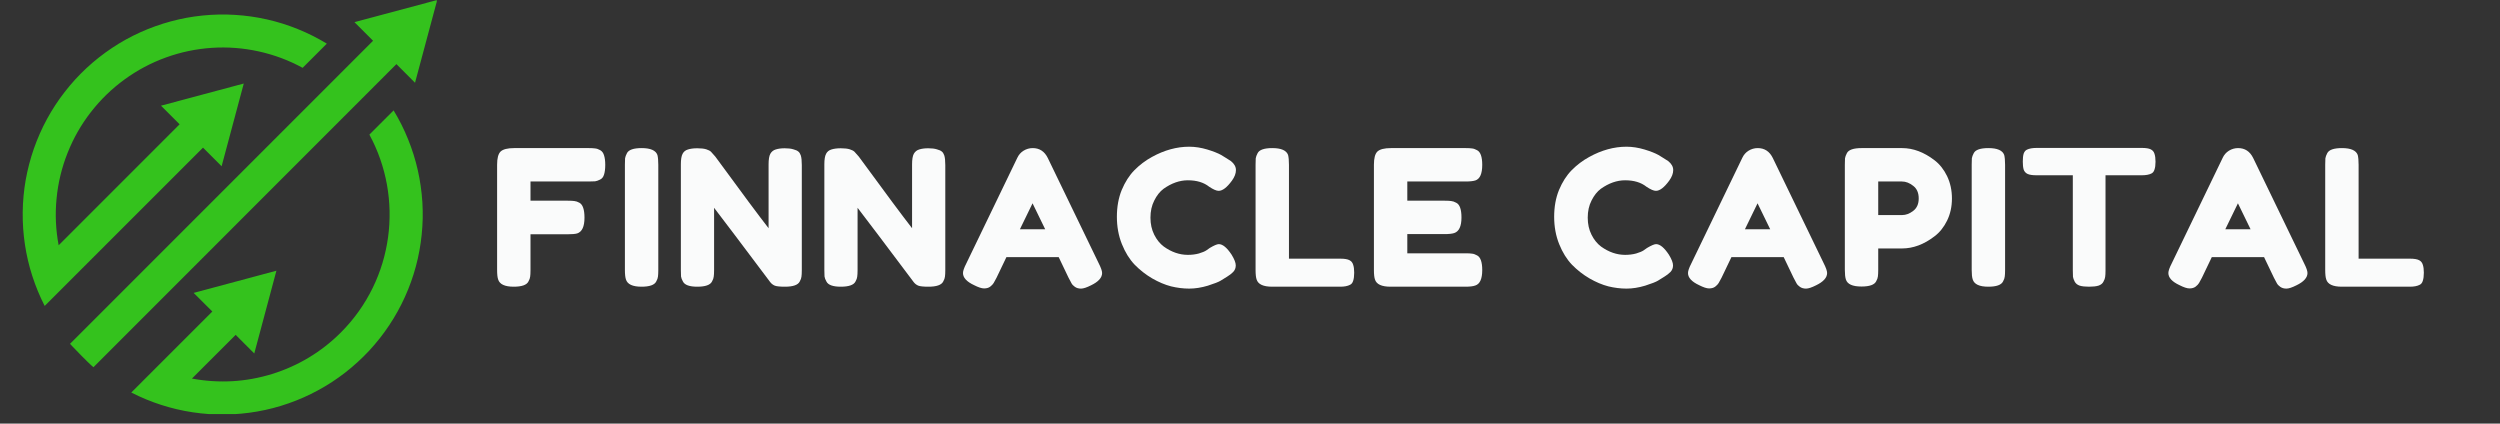
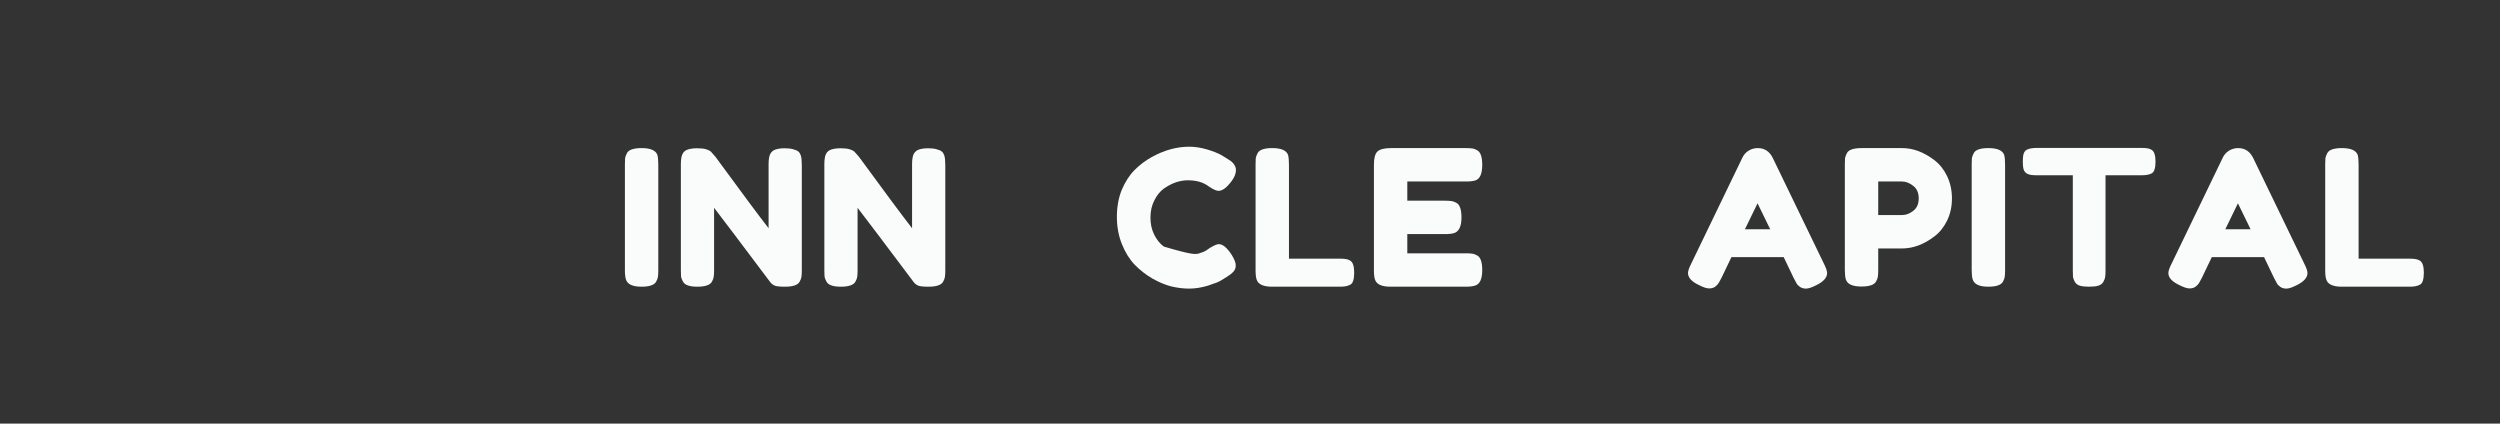
<svg xmlns="http://www.w3.org/2000/svg" width="301" viewBox="0 0 225.75 38.25" height="51" preserveAspectRatio="xMidYMid meet">
  <rect x="0" y="0" width="225.75" height="38.25" fill="#333333" stroke="none" />
  <defs>
    <g />
    <clipPath id="0bc9414e54">
-       <path d="M 2.047 0 L 39.441 0 L 39.441 37.391 L 2.047 37.391 Z M 2.047 0 " clip-rule="nonzero" />
-     </clipPath>
+       </clipPath>
  </defs>
  <g clip-path="url(#0bc9414e54)">
    <path fill="#34c21d" d="M 37.477 7.473 L 39.48 0 L 32.008 2 L 33.688 3.68 L 6.324 31.047 C 6.324 31.047 6.496 31.246 7.359 32.125 C 8.223 33 8.438 33.16 8.438 33.16 L 35.797 5.789 Z M 18.332 13.332 L 20.012 15.012 L 22.012 7.543 L 14.539 9.543 L 16.219 11.223 L 5.297 22.148 C 5.031 20.746 4.969 19.336 5.109 17.918 C 5.246 16.496 5.578 15.125 6.105 13.801 C 6.633 12.473 7.332 11.246 8.207 10.121 C 9.082 8.996 10.094 8.012 11.25 7.172 C 12.402 6.336 13.648 5.672 14.988 5.188 C 16.332 4.703 17.715 4.414 19.137 4.32 C 20.559 4.227 21.969 4.336 23.359 4.641 C 24.754 4.949 26.074 5.441 27.328 6.125 L 29.512 3.941 C 28.676 3.434 27.805 2.996 26.898 2.629 C 25.992 2.262 25.062 1.969 24.109 1.754 C 23.156 1.539 22.191 1.402 21.215 1.344 C 20.238 1.281 19.266 1.305 18.293 1.402 C 17.32 1.5 16.363 1.676 15.418 1.934 C 14.473 2.188 13.559 2.516 12.668 2.918 C 11.777 3.32 10.922 3.793 10.109 4.336 C 9.297 4.879 8.531 5.48 7.816 6.145 C 7.098 6.812 6.441 7.531 5.844 8.305 C 5.242 9.074 4.711 9.891 4.242 10.75 C 3.777 11.609 3.383 12.5 3.059 13.422 C 2.738 14.348 2.492 15.289 2.32 16.25 C 2.152 17.215 2.062 18.184 2.051 19.164 C 2.039 20.141 2.105 21.113 2.25 22.078 C 2.395 23.047 2.617 23.992 2.918 24.926 C 3.219 25.855 3.59 26.754 4.035 27.625 L 6.281 25.379 Z M 33.355 12.156 C 36.465 17.875 35.605 25.199 30.773 30.031 C 29.906 30.898 28.949 31.648 27.898 32.281 C 26.848 32.914 25.738 33.41 24.566 33.773 C 23.395 34.133 22.199 34.352 20.977 34.422 C 19.75 34.488 18.539 34.41 17.332 34.184 L 21.281 30.238 L 22.961 31.918 L 24.961 24.445 L 17.488 26.449 L 19.172 28.129 L 11.855 35.445 C 12.727 35.891 13.625 36.262 14.555 36.562 C 15.488 36.863 16.438 37.086 17.402 37.23 C 18.367 37.375 19.34 37.445 20.32 37.43 C 21.297 37.418 22.266 37.328 23.23 37.16 C 24.191 36.992 25.137 36.746 26.059 36.422 C 26.98 36.102 27.871 35.707 28.73 35.238 C 29.59 34.773 30.406 34.238 31.176 33.641 C 31.949 33.039 32.668 32.383 33.336 31.668 C 34 30.949 34.605 30.188 35.145 29.371 C 35.688 28.559 36.16 27.707 36.562 26.816 C 36.965 25.926 37.297 25.008 37.551 24.062 C 37.805 23.121 37.98 22.16 38.078 21.188 C 38.18 20.215 38.199 19.242 38.141 18.266 C 38.078 17.289 37.941 16.324 37.727 15.371 C 37.512 14.418 37.219 13.488 36.852 12.582 C 36.488 11.676 36.051 10.805 35.543 9.969 Z M 33.355 12.156 " fill-opacity="1" fill-rule="nonzero" />
  </g>
  <g fill="#fafbfb" fill-opacity="1">
    <g transform="translate(44.201, 25.889)">
      <g>
-         <path d="M 8.969 -12.516 C 9.227 -12.516 9.422 -12.504 9.547 -12.484 C 9.68 -12.473 9.832 -12.422 10 -12.328 C 10.164 -12.234 10.281 -12.078 10.344 -11.859 C 10.414 -11.648 10.453 -11.363 10.453 -11 C 10.453 -10.633 10.414 -10.344 10.344 -10.125 C 10.281 -9.906 10.16 -9.754 9.984 -9.672 C 9.816 -9.586 9.664 -9.535 9.531 -9.516 C 9.406 -9.504 9.207 -9.5 8.938 -9.5 L 3.703 -9.5 L 3.703 -7.766 L 7.078 -7.766 C 7.348 -7.766 7.547 -7.754 7.672 -7.734 C 7.805 -7.723 7.957 -7.672 8.125 -7.578 C 8.426 -7.41 8.578 -6.961 8.578 -6.234 C 8.578 -5.43 8.359 -4.957 7.922 -4.812 C 7.742 -4.758 7.453 -4.734 7.047 -4.734 L 3.703 -4.734 L 3.703 -1.5 C 3.703 -1.227 3.691 -1.031 3.672 -0.906 C 3.66 -0.781 3.609 -0.633 3.516 -0.469 C 3.359 -0.156 2.914 0 2.188 0 C 1.383 0 0.914 -0.219 0.781 -0.656 C 0.719 -0.832 0.688 -1.117 0.688 -1.516 L 0.688 -11.016 C 0.688 -11.598 0.789 -11.992 1 -12.203 C 1.219 -12.41 1.629 -12.516 2.234 -12.516 Z M 8.969 -12.516 " />
-       </g>
+         </g>
    </g>
  </g>
  <g fill="#fafbfb" fill-opacity="1">
    <g transform="translate(55.741, 25.889)">
      <g>
        <path d="M 0.688 -11.016 C 0.688 -11.273 0.691 -11.469 0.703 -11.594 C 0.723 -11.727 0.781 -11.883 0.875 -12.062 C 1.031 -12.363 1.473 -12.516 2.203 -12.516 C 3.004 -12.516 3.477 -12.305 3.625 -11.891 C 3.676 -11.691 3.703 -11.395 3.703 -11 L 3.703 -1.5 C 3.703 -1.227 3.691 -1.031 3.672 -0.906 C 3.66 -0.781 3.609 -0.633 3.516 -0.469 C 3.359 -0.156 2.914 0 2.188 0 C 1.383 0 0.914 -0.219 0.781 -0.656 C 0.719 -0.832 0.688 -1.117 0.688 -1.516 Z M 0.688 -11.016 " />
      </g>
    </g>
  </g>
  <g fill="#fafbfb" fill-opacity="1">
    <g transform="translate(60.794, 25.889)">
      <g>
        <path d="M 8.766 -12 C 8.879 -12.195 9.039 -12.328 9.25 -12.391 C 9.469 -12.461 9.738 -12.5 10.062 -12.5 C 10.383 -12.5 10.645 -12.469 10.844 -12.406 C 11.051 -12.352 11.203 -12.285 11.297 -12.203 C 11.391 -12.129 11.461 -12.016 11.516 -11.859 C 11.578 -11.672 11.609 -11.379 11.609 -10.984 L 11.609 -1.5 C 11.609 -1.227 11.598 -1.031 11.578 -0.906 C 11.566 -0.781 11.516 -0.633 11.422 -0.469 C 11.266 -0.156 10.82 0 10.094 0 C 9.645 0 9.336 -0.031 9.172 -0.094 C 9.004 -0.164 8.863 -0.273 8.75 -0.422 C 6.188 -3.836 4.5 -6.07 3.688 -7.125 L 3.688 -1.5 C 3.688 -1.227 3.676 -1.031 3.656 -0.906 C 3.645 -0.781 3.594 -0.633 3.5 -0.469 C 3.344 -0.156 2.898 0 2.172 0 C 1.461 0 1.031 -0.156 0.875 -0.469 C 0.781 -0.633 0.723 -0.785 0.703 -0.922 C 0.691 -1.055 0.688 -1.254 0.688 -1.516 L 0.688 -11.047 C 0.688 -11.484 0.738 -11.801 0.844 -12 C 0.945 -12.195 1.109 -12.328 1.328 -12.391 C 1.547 -12.461 1.828 -12.5 2.172 -12.5 C 2.516 -12.5 2.785 -12.469 2.984 -12.406 C 3.18 -12.344 3.32 -12.27 3.406 -12.188 C 3.445 -12.156 3.578 -12.008 3.797 -11.75 C 6.191 -8.477 7.797 -6.32 8.609 -5.281 L 8.609 -11.047 C 8.609 -11.484 8.66 -11.801 8.766 -12 Z M 8.766 -12 " />
      </g>
    </g>
  </g>
  <g fill="#fafbfb" fill-opacity="1">
    <g transform="translate(73.751, 25.889)">
      <g>
        <path d="M 8.766 -12 C 8.879 -12.195 9.039 -12.328 9.25 -12.391 C 9.469 -12.461 9.738 -12.5 10.062 -12.5 C 10.383 -12.5 10.645 -12.469 10.844 -12.406 C 11.051 -12.352 11.203 -12.285 11.297 -12.203 C 11.391 -12.129 11.461 -12.016 11.516 -11.859 C 11.578 -11.672 11.609 -11.379 11.609 -10.984 L 11.609 -1.5 C 11.609 -1.227 11.598 -1.031 11.578 -0.906 C 11.566 -0.781 11.516 -0.633 11.422 -0.469 C 11.266 -0.156 10.82 0 10.094 0 C 9.645 0 9.336 -0.031 9.172 -0.094 C 9.004 -0.164 8.863 -0.273 8.75 -0.422 C 6.188 -3.836 4.5 -6.07 3.688 -7.125 L 3.688 -1.5 C 3.688 -1.227 3.676 -1.031 3.656 -0.906 C 3.645 -0.781 3.594 -0.633 3.5 -0.469 C 3.344 -0.156 2.898 0 2.172 0 C 1.461 0 1.031 -0.156 0.875 -0.469 C 0.781 -0.633 0.723 -0.785 0.703 -0.922 C 0.691 -1.055 0.688 -1.254 0.688 -1.516 L 0.688 -11.047 C 0.688 -11.484 0.738 -11.801 0.844 -12 C 0.945 -12.195 1.109 -12.328 1.328 -12.391 C 1.547 -12.461 1.828 -12.5 2.172 -12.5 C 2.516 -12.5 2.785 -12.469 2.984 -12.406 C 3.18 -12.344 3.32 -12.27 3.406 -12.188 C 3.445 -12.156 3.578 -12.008 3.797 -11.75 C 6.191 -8.477 7.797 -6.32 8.609 -5.281 L 8.609 -11.047 C 8.609 -11.484 8.66 -11.801 8.766 -12 Z M 8.766 -12 " />
      </g>
    </g>
  </g>
  <g fill="#fafbfb" fill-opacity="1">
    <g transform="translate(86.708, 25.889)">
      <g>
-         <path d="M 7.906 -11.625 L 12.516 -2.094 C 12.711 -1.707 12.812 -1.422 12.812 -1.234 C 12.812 -0.816 12.477 -0.445 11.812 -0.125 C 11.426 0.07 11.125 0.172 10.906 0.172 C 10.688 0.172 10.504 0.117 10.359 0.016 C 10.211 -0.086 10.109 -0.195 10.047 -0.312 C 9.984 -0.426 9.895 -0.594 9.781 -0.812 L 8.891 -2.672 L 4.172 -2.672 L 3.281 -0.812 C 3.164 -0.594 3.078 -0.43 3.016 -0.328 C 2.953 -0.223 2.848 -0.113 2.703 0 C 2.566 0.102 2.383 0.156 2.156 0.156 C 1.938 0.156 1.633 0.055 1.25 -0.141 C 0.582 -0.453 0.25 -0.816 0.25 -1.234 C 0.25 -1.422 0.348 -1.707 0.547 -2.094 L 5.156 -11.641 C 5.281 -11.91 5.469 -12.125 5.719 -12.281 C 5.977 -12.438 6.254 -12.516 6.547 -12.516 C 7.16 -12.516 7.613 -12.219 7.906 -11.625 Z M 6.531 -7.531 L 5.391 -5.188 L 7.672 -5.188 Z M 6.531 -7.531 " />
-       </g>
+         </g>
    </g>
  </g>
  <g fill="#fafbfb" fill-opacity="1">
    <g transform="translate(100.433, 25.889)">
      <g>
-         <path d="M 8.5 -3.281 L 8.812 -3.5 C 9.195 -3.727 9.469 -3.844 9.625 -3.844 C 9.977 -3.844 10.363 -3.523 10.781 -2.891 C 11.031 -2.484 11.156 -2.16 11.156 -1.922 C 11.156 -1.691 11.078 -1.492 10.922 -1.328 C 10.766 -1.172 10.582 -1.031 10.375 -0.906 C 10.176 -0.781 9.984 -0.66 9.797 -0.547 C 9.609 -0.43 9.223 -0.281 8.641 -0.094 C 8.055 0.082 7.492 0.172 6.953 0.172 C 6.41 0.172 5.863 0.102 5.312 -0.031 C 4.758 -0.176 4.191 -0.414 3.609 -0.75 C 3.023 -1.094 2.5 -1.504 2.031 -1.984 C 1.562 -2.473 1.176 -3.094 0.875 -3.844 C 0.57 -4.602 0.422 -5.426 0.422 -6.312 C 0.422 -7.207 0.566 -8.016 0.859 -8.734 C 1.16 -9.453 1.539 -10.047 2 -10.516 C 2.469 -10.992 3 -11.395 3.594 -11.719 C 4.707 -12.332 5.828 -12.641 6.953 -12.641 C 7.484 -12.641 8.023 -12.555 8.578 -12.391 C 9.129 -12.223 9.551 -12.055 9.844 -11.891 L 10.25 -11.641 C 10.445 -11.516 10.602 -11.414 10.719 -11.344 C 11.02 -11.102 11.172 -10.832 11.172 -10.531 C 11.172 -10.227 11.051 -9.91 10.812 -9.578 C 10.363 -8.961 9.961 -8.656 9.609 -8.656 C 9.41 -8.656 9.125 -8.781 8.75 -9.031 C 8.27 -9.414 7.629 -9.609 6.828 -9.609 C 6.086 -9.609 5.359 -9.352 4.641 -8.844 C 4.305 -8.594 4.023 -8.238 3.797 -7.781 C 3.566 -7.332 3.453 -6.816 3.453 -6.234 C 3.453 -5.66 3.566 -5.145 3.797 -4.688 C 4.023 -4.238 4.312 -3.883 4.656 -3.625 C 5.352 -3.125 6.078 -2.875 6.828 -2.875 C 7.18 -2.875 7.516 -2.914 7.828 -3 C 8.141 -3.094 8.363 -3.188 8.5 -3.281 Z M 8.5 -3.281 " />
+         <path d="M 8.5 -3.281 L 8.812 -3.5 C 9.195 -3.727 9.469 -3.844 9.625 -3.844 C 9.977 -3.844 10.363 -3.523 10.781 -2.891 C 11.031 -2.484 11.156 -2.16 11.156 -1.922 C 11.156 -1.691 11.078 -1.492 10.922 -1.328 C 10.766 -1.172 10.582 -1.031 10.375 -0.906 C 10.176 -0.781 9.984 -0.66 9.797 -0.547 C 9.609 -0.43 9.223 -0.281 8.641 -0.094 C 8.055 0.082 7.492 0.172 6.953 0.172 C 6.41 0.172 5.863 0.102 5.312 -0.031 C 4.758 -0.176 4.191 -0.414 3.609 -0.75 C 3.023 -1.094 2.5 -1.504 2.031 -1.984 C 1.562 -2.473 1.176 -3.094 0.875 -3.844 C 0.57 -4.602 0.422 -5.426 0.422 -6.312 C 0.422 -7.207 0.566 -8.016 0.859 -8.734 C 1.16 -9.453 1.539 -10.047 2 -10.516 C 2.469 -10.992 3 -11.395 3.594 -11.719 C 4.707 -12.332 5.828 -12.641 6.953 -12.641 C 7.484 -12.641 8.023 -12.555 8.578 -12.391 C 9.129 -12.223 9.551 -12.055 9.844 -11.891 L 10.25 -11.641 C 10.445 -11.516 10.602 -11.414 10.719 -11.344 C 11.02 -11.102 11.172 -10.832 11.172 -10.531 C 11.172 -10.227 11.051 -9.91 10.812 -9.578 C 10.363 -8.961 9.961 -8.656 9.609 -8.656 C 9.41 -8.656 9.125 -8.781 8.75 -9.031 C 8.27 -9.414 7.629 -9.609 6.828 -9.609 C 6.086 -9.609 5.359 -9.352 4.641 -8.844 C 4.305 -8.594 4.023 -8.238 3.797 -7.781 C 3.566 -7.332 3.453 -6.816 3.453 -6.234 C 3.453 -5.66 3.566 -5.145 3.797 -4.688 C 4.023 -4.238 4.312 -3.883 4.656 -3.625 C 7.18 -2.875 7.516 -2.914 7.828 -3 C 8.141 -3.094 8.363 -3.188 8.5 -3.281 Z M 8.5 -3.281 " />
      </g>
    </g>
  </g>
  <g fill="#fafbfb" fill-opacity="1">
    <g transform="translate(112.69, 25.889)">
      <g>
        <path d="M 3.703 -2.531 L 8.344 -2.531 C 8.727 -2.531 9.004 -2.484 9.172 -2.391 C 9.336 -2.305 9.445 -2.172 9.5 -1.984 C 9.562 -1.805 9.594 -1.566 9.594 -1.266 C 9.594 -0.961 9.562 -0.719 9.5 -0.531 C 9.445 -0.352 9.352 -0.234 9.219 -0.172 C 9 -0.055 8.703 0 8.328 0 L 2.188 0 C 1.383 0 0.914 -0.219 0.781 -0.656 C 0.719 -0.832 0.688 -1.117 0.688 -1.516 L 0.688 -11.016 C 0.688 -11.273 0.691 -11.469 0.703 -11.594 C 0.723 -11.727 0.781 -11.883 0.875 -12.062 C 1.031 -12.363 1.473 -12.516 2.203 -12.516 C 3.004 -12.516 3.477 -12.305 3.625 -11.891 C 3.676 -11.691 3.703 -11.395 3.703 -11 Z M 3.703 -2.531 " />
      </g>
    </g>
  </g>
  <g fill="#fafbfb" fill-opacity="1">
    <g transform="translate(123.377, 25.889)">
      <g>
        <path d="M 3.703 -3.016 L 8.969 -3.016 C 9.227 -3.016 9.422 -3.004 9.547 -2.984 C 9.68 -2.973 9.832 -2.922 10 -2.828 C 10.312 -2.672 10.469 -2.227 10.469 -1.5 C 10.469 -0.707 10.258 -0.242 9.844 -0.109 C 9.645 -0.035 9.348 0 8.953 0 L 2.188 0 C 1.383 0 0.914 -0.219 0.781 -0.656 C 0.719 -0.832 0.688 -1.117 0.688 -1.516 L 0.688 -11.016 C 0.688 -11.598 0.789 -11.992 1 -12.203 C 1.219 -12.41 1.629 -12.516 2.234 -12.516 L 8.969 -12.516 C 9.227 -12.516 9.422 -12.504 9.547 -12.484 C 9.68 -12.473 9.832 -12.422 10 -12.328 C 10.312 -12.172 10.469 -11.727 10.469 -11 C 10.469 -10.195 10.258 -9.727 9.844 -9.594 C 9.645 -9.531 9.348 -9.5 8.953 -9.5 L 3.703 -9.5 L 3.703 -7.766 L 7.094 -7.766 C 7.352 -7.766 7.547 -7.754 7.672 -7.734 C 7.805 -7.723 7.957 -7.672 8.125 -7.578 C 8.438 -7.422 8.594 -6.977 8.594 -6.25 C 8.594 -5.457 8.375 -4.988 7.938 -4.844 C 7.75 -4.781 7.453 -4.75 7.047 -4.75 L 3.703 -4.75 Z M 3.703 -3.016 " />
      </g>
    </g>
  </g>
  <g fill="#fafbfb" fill-opacity="1">
    <g transform="translate(134.934, 25.889)">
      <g />
    </g>
  </g>
  <g fill="#fafbfb" fill-opacity="1">
    <g transform="translate(139.919, 25.889)">
      <g>
-         <path d="M 8.5 -3.281 L 8.812 -3.5 C 9.195 -3.727 9.469 -3.844 9.625 -3.844 C 9.977 -3.844 10.363 -3.523 10.781 -2.891 C 11.031 -2.484 11.156 -2.16 11.156 -1.922 C 11.156 -1.691 11.078 -1.492 10.922 -1.328 C 10.766 -1.172 10.582 -1.031 10.375 -0.906 C 10.176 -0.781 9.984 -0.66 9.797 -0.547 C 9.609 -0.43 9.223 -0.281 8.641 -0.094 C 8.055 0.082 7.492 0.172 6.953 0.172 C 6.41 0.172 5.863 0.102 5.312 -0.031 C 4.758 -0.176 4.191 -0.414 3.609 -0.75 C 3.023 -1.094 2.5 -1.504 2.031 -1.984 C 1.562 -2.473 1.176 -3.094 0.875 -3.844 C 0.57 -4.602 0.422 -5.426 0.422 -6.312 C 0.422 -7.207 0.566 -8.016 0.859 -8.734 C 1.16 -9.453 1.539 -10.047 2 -10.516 C 2.469 -10.992 3 -11.395 3.594 -11.719 C 4.707 -12.332 5.828 -12.641 6.953 -12.641 C 7.484 -12.641 8.023 -12.555 8.578 -12.391 C 9.129 -12.223 9.551 -12.055 9.844 -11.891 L 10.25 -11.641 C 10.445 -11.516 10.602 -11.414 10.719 -11.344 C 11.02 -11.102 11.172 -10.832 11.172 -10.531 C 11.172 -10.227 11.051 -9.91 10.812 -9.578 C 10.363 -8.961 9.961 -8.656 9.609 -8.656 C 9.41 -8.656 9.125 -8.781 8.75 -9.031 C 8.27 -9.414 7.629 -9.609 6.828 -9.609 C 6.086 -9.609 5.359 -9.352 4.641 -8.844 C 4.305 -8.594 4.023 -8.238 3.797 -7.781 C 3.566 -7.332 3.453 -6.816 3.453 -6.234 C 3.453 -5.66 3.566 -5.145 3.797 -4.688 C 4.023 -4.238 4.312 -3.883 4.656 -3.625 C 5.352 -3.125 6.078 -2.875 6.828 -2.875 C 7.18 -2.875 7.516 -2.914 7.828 -3 C 8.141 -3.094 8.363 -3.188 8.5 -3.281 Z M 8.5 -3.281 " />
-       </g>
+         </g>
    </g>
  </g>
  <g fill="#fafbfb" fill-opacity="1">
    <g transform="translate(152.176, 25.889)">
      <g>
        <path d="M 7.906 -11.625 L 12.516 -2.094 C 12.711 -1.707 12.812 -1.422 12.812 -1.234 C 12.812 -0.816 12.477 -0.445 11.812 -0.125 C 11.426 0.07 11.125 0.172 10.906 0.172 C 10.688 0.172 10.504 0.117 10.359 0.016 C 10.211 -0.086 10.109 -0.195 10.047 -0.312 C 9.984 -0.426 9.895 -0.594 9.781 -0.812 L 8.891 -2.672 L 4.172 -2.672 L 3.281 -0.812 C 3.164 -0.594 3.078 -0.43 3.016 -0.328 C 2.953 -0.223 2.848 -0.113 2.703 0 C 2.566 0.102 2.383 0.156 2.156 0.156 C 1.938 0.156 1.633 0.055 1.25 -0.141 C 0.582 -0.453 0.25 -0.816 0.25 -1.234 C 0.25 -1.422 0.348 -1.707 0.547 -2.094 L 5.156 -11.641 C 5.281 -11.91 5.469 -12.125 5.719 -12.281 C 5.977 -12.438 6.254 -12.516 6.547 -12.516 C 7.16 -12.516 7.613 -12.219 7.906 -11.625 Z M 6.531 -7.531 L 5.391 -5.188 L 7.672 -5.188 Z M 6.531 -7.531 " />
      </g>
    </g>
  </g>
  <g fill="#fafbfb" fill-opacity="1">
    <g transform="translate(165.901, 25.889)">
      <g>
        <path d="M 9.922 -9.984 C 10.211 -9.379 10.359 -8.707 10.359 -7.969 C 10.359 -7.227 10.211 -6.562 9.922 -5.969 C 9.629 -5.375 9.25 -4.898 8.781 -4.547 C 7.832 -3.816 6.852 -3.453 5.844 -3.453 L 3.703 -3.453 L 3.703 -1.516 C 3.703 -1.254 3.691 -1.055 3.672 -0.922 C 3.66 -0.797 3.609 -0.648 3.516 -0.484 C 3.359 -0.172 2.914 -0.016 2.188 -0.016 C 1.383 -0.016 0.914 -0.227 0.781 -0.656 C 0.719 -0.844 0.688 -1.133 0.688 -1.531 L 0.688 -11.016 C 0.688 -11.273 0.691 -11.469 0.703 -11.594 C 0.723 -11.727 0.781 -11.883 0.875 -12.062 C 1.031 -12.363 1.473 -12.516 2.203 -12.516 L 5.859 -12.516 C 6.859 -12.516 7.832 -12.148 8.781 -11.422 C 9.25 -11.066 9.629 -10.586 9.922 -9.984 Z M 5.859 -6.469 C 6.203 -6.469 6.535 -6.594 6.859 -6.844 C 7.191 -7.094 7.359 -7.469 7.359 -7.969 C 7.359 -8.477 7.191 -8.859 6.859 -9.109 C 6.535 -9.367 6.195 -9.5 5.844 -9.5 L 3.703 -9.5 L 3.703 -6.469 Z M 5.859 -6.469 " />
      </g>
    </g>
  </g>
  <g fill="#fafbfb" fill-opacity="1">
    <g transform="translate(177.356, 25.889)">
      <g>
        <path d="M 0.688 -11.016 C 0.688 -11.273 0.691 -11.469 0.703 -11.594 C 0.723 -11.727 0.781 -11.883 0.875 -12.062 C 1.031 -12.363 1.473 -12.516 2.203 -12.516 C 3.004 -12.516 3.477 -12.305 3.625 -11.891 C 3.676 -11.691 3.703 -11.395 3.703 -11 L 3.703 -1.5 C 3.703 -1.227 3.691 -1.031 3.672 -0.906 C 3.66 -0.781 3.609 -0.633 3.516 -0.469 C 3.359 -0.156 2.914 0 2.188 0 C 1.383 0 0.914 -0.219 0.781 -0.656 C 0.719 -0.832 0.688 -1.117 0.688 -1.516 Z M 0.688 -11.016 " />
      </g>
    </g>
  </g>
  <g fill="#fafbfb" fill-opacity="1">
    <g transform="translate(182.409, 25.889)">
      <g>
        <path d="M 1.5 -12.531 L 11 -12.531 C 11.363 -12.531 11.629 -12.488 11.797 -12.406 C 11.973 -12.32 12.086 -12.188 12.141 -12 C 12.203 -11.82 12.234 -11.582 12.234 -11.281 C 12.234 -10.988 12.203 -10.754 12.141 -10.578 C 12.086 -10.398 11.992 -10.281 11.859 -10.219 C 11.648 -10.113 11.359 -10.062 10.984 -10.062 L 7.719 -10.062 L 7.719 -1.469 C 7.719 -1.207 7.707 -1.016 7.688 -0.891 C 7.676 -0.766 7.625 -0.617 7.531 -0.453 C 7.445 -0.285 7.297 -0.164 7.078 -0.094 C 6.867 -0.031 6.586 0 6.234 0 C 5.879 0 5.598 -0.031 5.391 -0.094 C 5.18 -0.164 5.031 -0.285 4.938 -0.453 C 4.852 -0.617 4.801 -0.766 4.781 -0.891 C 4.77 -1.023 4.766 -1.223 4.766 -1.484 L 4.766 -10.062 L 1.484 -10.062 C 1.117 -10.062 0.848 -10.102 0.672 -10.188 C 0.504 -10.27 0.391 -10.398 0.328 -10.578 C 0.273 -10.766 0.25 -11.004 0.25 -11.297 C 0.25 -11.598 0.273 -11.836 0.328 -12.016 C 0.391 -12.191 0.488 -12.312 0.625 -12.375 C 0.832 -12.477 1.125 -12.531 1.5 -12.531 Z M 1.5 -12.531 " />
      </g>
    </g>
  </g>
  <g fill="#fafbfb" fill-opacity="1">
    <g transform="translate(195.554, 25.889)">
      <g>
        <path d="M 7.906 -11.625 L 12.516 -2.094 C 12.711 -1.707 12.812 -1.422 12.812 -1.234 C 12.812 -0.816 12.477 -0.445 11.812 -0.125 C 11.426 0.07 11.125 0.172 10.906 0.172 C 10.688 0.172 10.504 0.117 10.359 0.016 C 10.211 -0.086 10.109 -0.195 10.047 -0.312 C 9.984 -0.426 9.895 -0.594 9.781 -0.812 L 8.891 -2.672 L 4.172 -2.672 L 3.281 -0.812 C 3.164 -0.594 3.078 -0.43 3.016 -0.328 C 2.953 -0.223 2.848 -0.113 2.703 0 C 2.566 0.102 2.383 0.156 2.156 0.156 C 1.938 0.156 1.633 0.055 1.25 -0.141 C 0.582 -0.453 0.25 -0.816 0.25 -1.234 C 0.25 -1.422 0.348 -1.707 0.547 -2.094 L 5.156 -11.641 C 5.281 -11.91 5.469 -12.125 5.719 -12.281 C 5.977 -12.438 6.254 -12.516 6.547 -12.516 C 7.16 -12.516 7.613 -12.219 7.906 -11.625 Z M 6.531 -7.531 L 5.391 -5.188 L 7.672 -5.188 Z M 6.531 -7.531 " />
      </g>
    </g>
  </g>
  <g fill="#fafbfb" fill-opacity="1">
    <g transform="translate(209.279, 25.889)">
      <g>
        <path d="M 3.703 -2.531 L 8.344 -2.531 C 8.727 -2.531 9.004 -2.484 9.172 -2.391 C 9.336 -2.305 9.445 -2.172 9.5 -1.984 C 9.562 -1.805 9.594 -1.566 9.594 -1.266 C 9.594 -0.961 9.562 -0.719 9.5 -0.531 C 9.445 -0.352 9.352 -0.234 9.219 -0.172 C 9 -0.055 8.703 0 8.328 0 L 2.188 0 C 1.383 0 0.914 -0.219 0.781 -0.656 C 0.719 -0.832 0.688 -1.117 0.688 -1.516 L 0.688 -11.016 C 0.688 -11.273 0.691 -11.469 0.703 -11.594 C 0.723 -11.727 0.781 -11.883 0.875 -12.062 C 1.031 -12.363 1.473 -12.516 2.203 -12.516 C 3.004 -12.516 3.477 -12.305 3.625 -11.891 C 3.676 -11.691 3.703 -11.395 3.703 -11 Z M 3.703 -2.531 " />
      </g>
    </g>
  </g>
</svg>